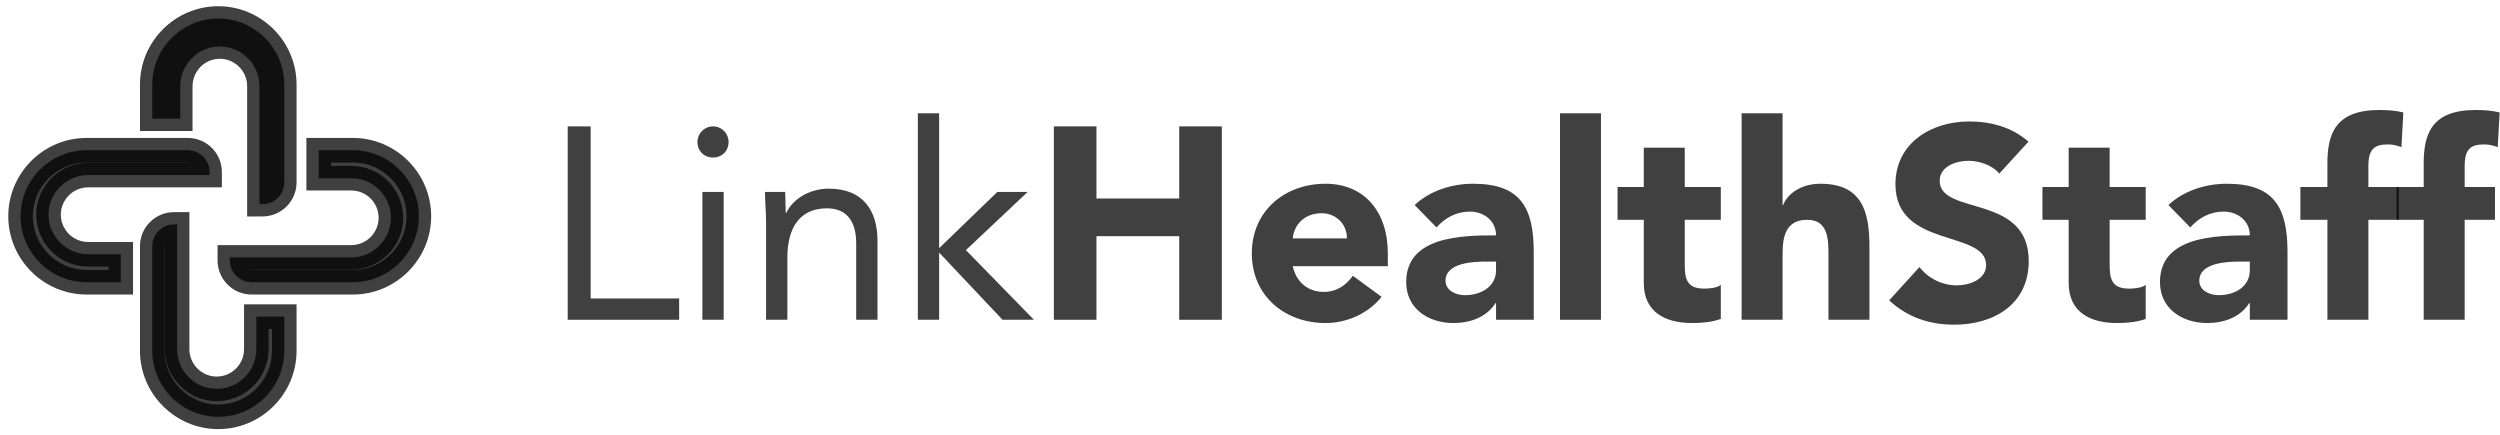
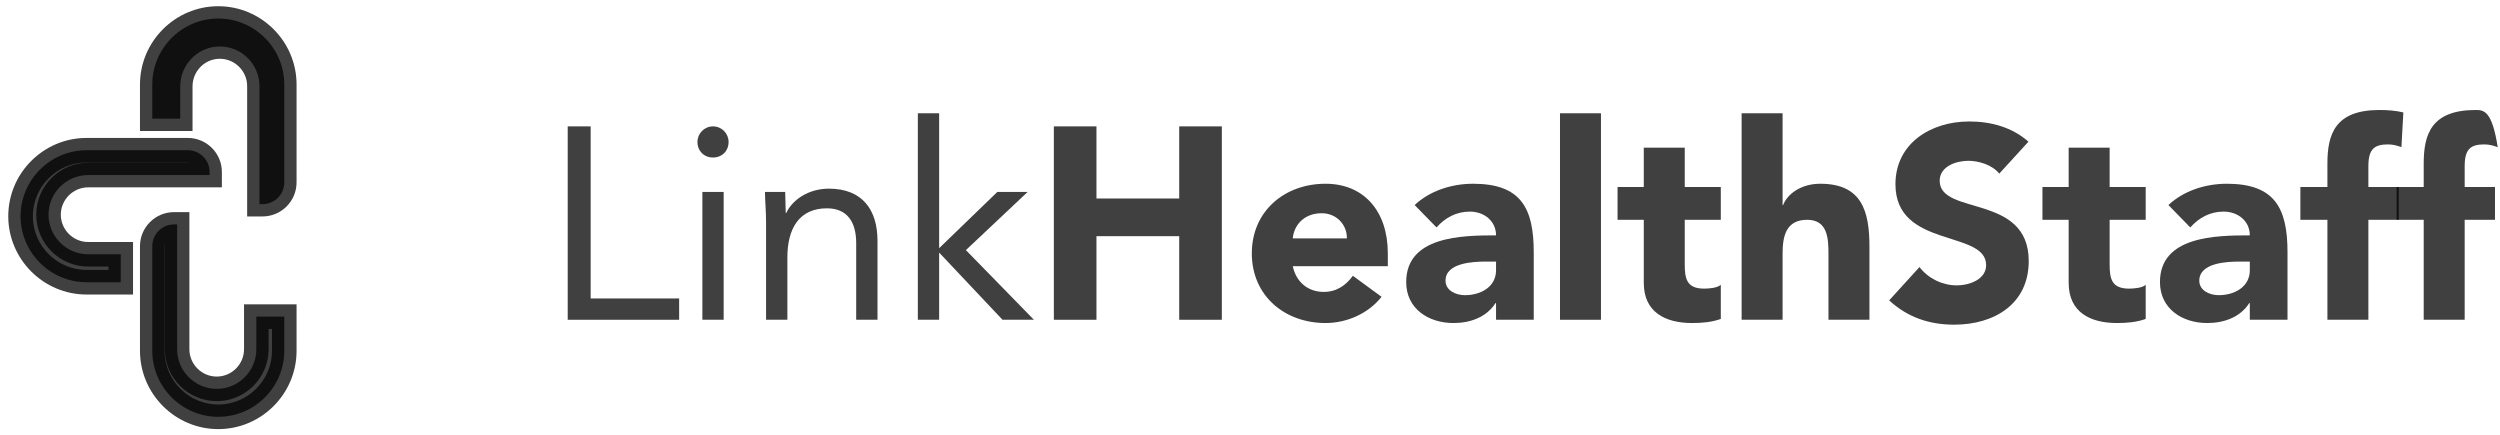
<svg xmlns="http://www.w3.org/2000/svg" width="201" height="35" viewBox="0 0 201 35" fill="none">
  <path d="M17.55 1.488C14.632 1.488 12.243 3.877 12.243 6.795V9.543H14.491V6.95C14.491 5.245 15.822 3.819 17.525 3.74C19.345 3.655 20.86 5.12 20.86 6.921V9.543V14.104V16.414H21.11C22.072 16.414 22.857 15.626 22.857 14.666V6.795C22.857 3.877 20.469 1.488 17.55 1.488Z" fill="black" fill-opacity="0.75" />
  <path fill-rule="evenodd" clip-rule="evenodd" d="M11.254 6.795C11.254 3.331 14.085 0.5 17.549 0.5C21.013 0.5 23.844 3.331 23.844 6.795V14.666C23.844 16.171 22.617 17.402 21.108 17.402H19.871V6.921C19.871 5.681 18.823 4.669 17.57 4.728L17.569 4.728C16.407 4.781 15.479 5.76 15.479 6.95V10.531H11.254V6.795Z" fill="black" fill-opacity="0.75" />
  <path d="M17.55 33.512C20.469 33.512 22.857 31.123 22.857 28.205V25.457H20.609V28.079C20.609 29.831 19.177 31.264 17.425 31.264C15.673 31.264 14.24 29.831 14.24 28.079V25.457V20.353V18.043H13.991C13.029 18.043 12.243 18.831 12.243 19.791V28.203C12.243 31.123 14.632 33.512 17.55 33.512Z" fill="black" fill-opacity="0.75" />
  <path fill-rule="evenodd" clip-rule="evenodd" d="M11.254 19.791C11.254 18.285 12.481 17.055 13.99 17.055H15.227V28.079C15.227 29.285 16.217 30.276 17.424 30.276C18.63 30.276 19.62 29.285 19.62 28.079V24.468H23.844V28.205C23.844 31.669 21.013 34.5 17.549 34.5C14.085 34.5 11.254 31.669 11.254 28.203V19.791ZM13.251 19.618C13.238 19.674 13.231 19.731 13.231 19.791V28.203C13.231 30.578 15.177 32.523 17.549 32.523C19.922 32.523 21.868 30.577 21.868 28.205V26.445H21.596V28.079C21.596 30.377 19.721 32.252 17.424 32.252C15.126 32.252 13.251 30.377 13.251 28.079V19.618Z" fill="black" fill-opacity="0.75" />
-   <path d="M33.676 17.385C33.676 14.466 31.288 12.078 28.37 12.078H25.622V14.326H28.244C29.996 14.326 31.429 15.759 31.429 17.511C31.429 19.262 29.996 20.695 28.244 20.695H25.622H20.789H18.479V20.944C18.479 21.906 19.267 22.692 20.227 22.692H28.368C31.288 22.694 33.676 20.305 33.676 17.385Z" fill="black" fill-opacity="0.75" />
-   <path fill-rule="evenodd" clip-rule="evenodd" d="M24.634 11.09H28.371C31.835 11.09 34.666 13.921 34.666 17.385C34.666 20.851 31.835 23.682 28.368 23.68L28.369 22.692V23.68H28.368H20.228C18.723 23.68 17.492 22.453 17.492 20.944V19.707H28.245C29.451 19.707 30.441 18.717 30.441 17.511C30.441 16.304 29.451 15.314 28.245 15.314H24.634V11.09ZM26.611 13.066V13.338H28.245C30.543 13.338 32.418 15.213 32.418 17.511C32.418 19.808 30.543 21.683 28.245 21.683H20.055C20.111 21.696 20.169 21.703 20.228 21.703H28.369C30.743 21.705 32.689 19.76 32.689 17.385C32.689 15.012 30.743 13.066 28.371 13.066H26.611Z" fill="black" fill-opacity="0.75" />
  <path d="M1.654 17.385C1.654 20.303 4.043 22.692 6.961 22.692H9.709V20.444H7.087C5.335 20.444 3.902 19.011 3.902 17.259C3.902 15.507 5.335 14.075 7.087 14.075H9.709H14.542H16.851V13.826C16.851 12.864 16.064 12.078 15.104 12.078H6.961C4.043 12.078 1.654 14.464 1.654 17.385Z" fill="black" fill-opacity="0.75" />
  <path fill-rule="evenodd" clip-rule="evenodd" d="M0.665 17.385C0.665 13.918 3.496 11.09 6.96 11.09H15.102C16.608 11.09 17.838 12.317 17.838 13.826V15.063H7.085C5.879 15.063 4.889 16.053 4.889 17.259C4.889 18.465 5.879 19.456 7.085 19.456H10.696V23.68H6.96C3.496 23.68 0.665 20.849 0.665 17.385ZM6.96 13.066C4.587 13.066 2.641 15.01 2.641 17.385C2.641 19.758 4.587 21.703 6.96 21.703H8.72V21.432H7.085C4.788 21.432 2.913 19.557 2.913 17.259C2.913 14.962 4.788 13.086 7.085 13.086H15.275C15.22 13.073 15.162 13.066 15.102 13.066H6.96Z" fill="black" fill-opacity="0.75" />
  <path d="M45.644 25.709H54.603V23.996H47.489V10.161H45.644V25.709Z" fill="black" fill-opacity="0.75" />
  <path d="M56.47 25.709H58.183V15.432H56.47V25.709ZM56.075 11.413C56.075 12.138 56.602 12.665 57.326 12.665C58.051 12.665 58.578 12.138 58.578 11.413C58.578 10.732 58.029 10.161 57.326 10.161C56.624 10.161 56.075 10.732 56.075 11.413Z" fill="black" fill-opacity="0.75" />
  <path d="M61.592 25.709H63.305V20.702C63.305 18.352 64.271 16.749 66.489 16.749C68.092 16.749 68.838 17.825 68.838 19.538V25.709H70.551V19.362C70.551 16.881 69.343 15.168 66.642 15.168C64.951 15.168 63.678 16.112 63.217 17.122H63.173C63.173 16.552 63.129 15.981 63.129 15.432H61.504C61.504 16.112 61.592 16.925 61.592 17.869V25.709Z" fill="black" fill-opacity="0.75" />
  <path d="M73.794 25.709H75.507V20.307L80.601 25.709H83.127L77.659 20.109L82.621 15.432H80.184L75.507 19.955V9.107H73.794V25.709Z" fill="black" fill-opacity="0.75" />
  <path d="M84.73 25.709H88.155V18.989H94.809V25.709H98.235V10.161H94.809V15.959H88.155V10.161H84.73V25.709Z" fill="black" fill-opacity="0.75" />
  <path d="M108.771 22.173C108.222 22.92 107.497 23.469 106.421 23.469C105.147 23.469 104.203 22.656 103.94 21.405H111.581V20.372C111.581 16.969 109.649 14.773 106.575 14.773C103.281 14.773 100.646 16.969 100.646 20.372C100.646 23.776 103.281 25.972 106.575 25.972C108.288 25.972 110.022 25.204 111.076 23.864L108.771 22.173ZM103.94 19.165C104.027 18.133 104.818 17.144 106.267 17.144C107.453 17.144 108.31 18.067 108.288 19.165H103.94Z" fill="black" fill-opacity="0.75" />
  <path d="M120.282 25.709H123.313V20.285C123.313 16.727 122.281 14.773 118.438 14.773C116.703 14.773 114.946 15.344 113.738 16.486L115.495 18.286C116.198 17.496 117.098 17.013 118.174 17.013C119.316 17.013 120.282 17.759 120.282 18.923C117.537 18.923 113.058 18.989 113.058 22.678C113.058 24.83 114.858 25.972 116.857 25.972C118.196 25.972 119.514 25.511 120.238 24.369H120.282V25.709ZM120.282 21.031V21.734C120.282 23.052 119.074 23.732 117.779 23.732C117.054 23.732 116.22 23.359 116.22 22.568C116.22 21.119 118.46 21.031 119.47 21.031H120.282Z" fill="black" fill-opacity="0.75" />
  <path d="M125.423 25.709H128.717V9.107H125.423V25.709Z" fill="black" fill-opacity="0.75" />
  <path d="M138.352 15.036H135.454V11.874H132.16V15.036H130.051V17.672H132.16V22.744C132.16 25.072 133.85 25.972 136.046 25.972C136.815 25.972 137.627 25.906 138.352 25.643V22.898C138.067 23.161 137.364 23.205 137.013 23.205C135.585 23.205 135.454 22.371 135.454 21.229V17.672H138.352V15.036Z" fill="black" fill-opacity="0.75" />
  <path d="M140.026 9.107V25.709H143.32V20.394C143.32 19.011 143.583 17.672 145.296 17.672C146.987 17.672 147.009 19.253 147.009 20.482V25.709H150.303V19.823C150.303 16.969 149.688 14.773 146.35 14.773C144.747 14.773 143.671 15.651 143.364 16.486H143.32V9.107H140.026Z" fill="black" fill-opacity="0.75" />
  <path d="M163.088 11.391C161.771 10.227 160.08 9.766 158.323 9.766C155.271 9.766 152.394 11.501 152.394 14.817C152.394 19.999 159.685 18.462 159.685 21.317C159.685 22.415 158.433 22.942 157.313 22.942C156.171 22.942 155.029 22.393 154.326 21.471L151.889 24.149C153.36 25.511 155.117 26.104 157.115 26.104C160.321 26.104 163.11 24.457 163.11 20.987C163.11 15.541 155.951 17.364 155.951 14.531C155.951 13.367 157.291 12.928 158.257 12.928C159.092 12.928 160.19 13.258 160.739 13.96L163.088 11.391Z" fill="black" fill-opacity="0.75" />
  <path d="M172.514 15.036H169.615V11.874H166.321V15.036H164.213V17.672H166.321V22.744C166.321 25.072 168.012 25.972 170.208 25.972C170.977 25.972 171.789 25.906 172.514 25.643V22.898C172.228 23.161 171.526 23.205 171.174 23.205C169.747 23.205 169.615 22.371 169.615 21.229V17.672H172.514V15.036Z" fill="black" fill-opacity="0.75" />
  <path d="M180.885 25.709H183.916V20.285C183.916 16.727 182.884 14.773 179.041 14.773C177.306 14.773 175.549 15.344 174.341 16.486L176.098 18.286C176.801 17.496 177.701 17.013 178.777 17.013C179.919 17.013 180.885 17.759 180.885 18.923C178.14 18.923 173.661 18.989 173.661 22.678C173.661 24.83 175.461 25.972 177.46 25.972C178.799 25.972 180.117 25.511 180.841 24.369H180.885V25.709ZM180.885 21.031V21.734C180.885 23.052 179.678 23.732 178.382 23.732C177.657 23.732 176.823 23.359 176.823 22.568C176.823 21.119 179.063 21.031 180.073 21.031H180.885Z" fill="black" fill-opacity="0.75" />
  <path d="M187.124 25.709H190.418V17.672H192.856V15.036H190.418V13.345C190.418 11.94 190.945 11.611 191.999 11.611C192.394 11.611 192.702 11.698 193.075 11.83L193.229 9.041C192.614 8.888 191.955 8.844 191.296 8.844C187.717 8.844 187.124 10.82 187.124 13.148V15.036H184.95V17.672H187.124V25.709Z" fill="black" fill-opacity="0.75" />
-   <path d="M194.866 25.709H198.16V17.672H200.597V15.036H198.16V13.345C198.16 11.94 198.687 11.611 199.741 11.611C200.136 11.611 200.443 11.698 200.817 11.83L200.971 9.041C200.356 8.888 199.697 8.844 199.038 8.844C195.459 8.844 194.866 10.82 194.866 13.148V15.036H192.692V17.672H194.866V25.709Z" fill="black" fill-opacity="0.75" />
+   <path d="M194.866 25.709H198.16V17.672H200.597V15.036H198.16V13.345C198.16 11.94 198.687 11.611 199.741 11.611C200.136 11.611 200.443 11.698 200.817 11.83C200.356 8.888 199.697 8.844 199.038 8.844C195.459 8.844 194.866 10.82 194.866 13.148V15.036H192.692V17.672H194.866V25.709Z" fill="black" fill-opacity="0.75" />
</svg>